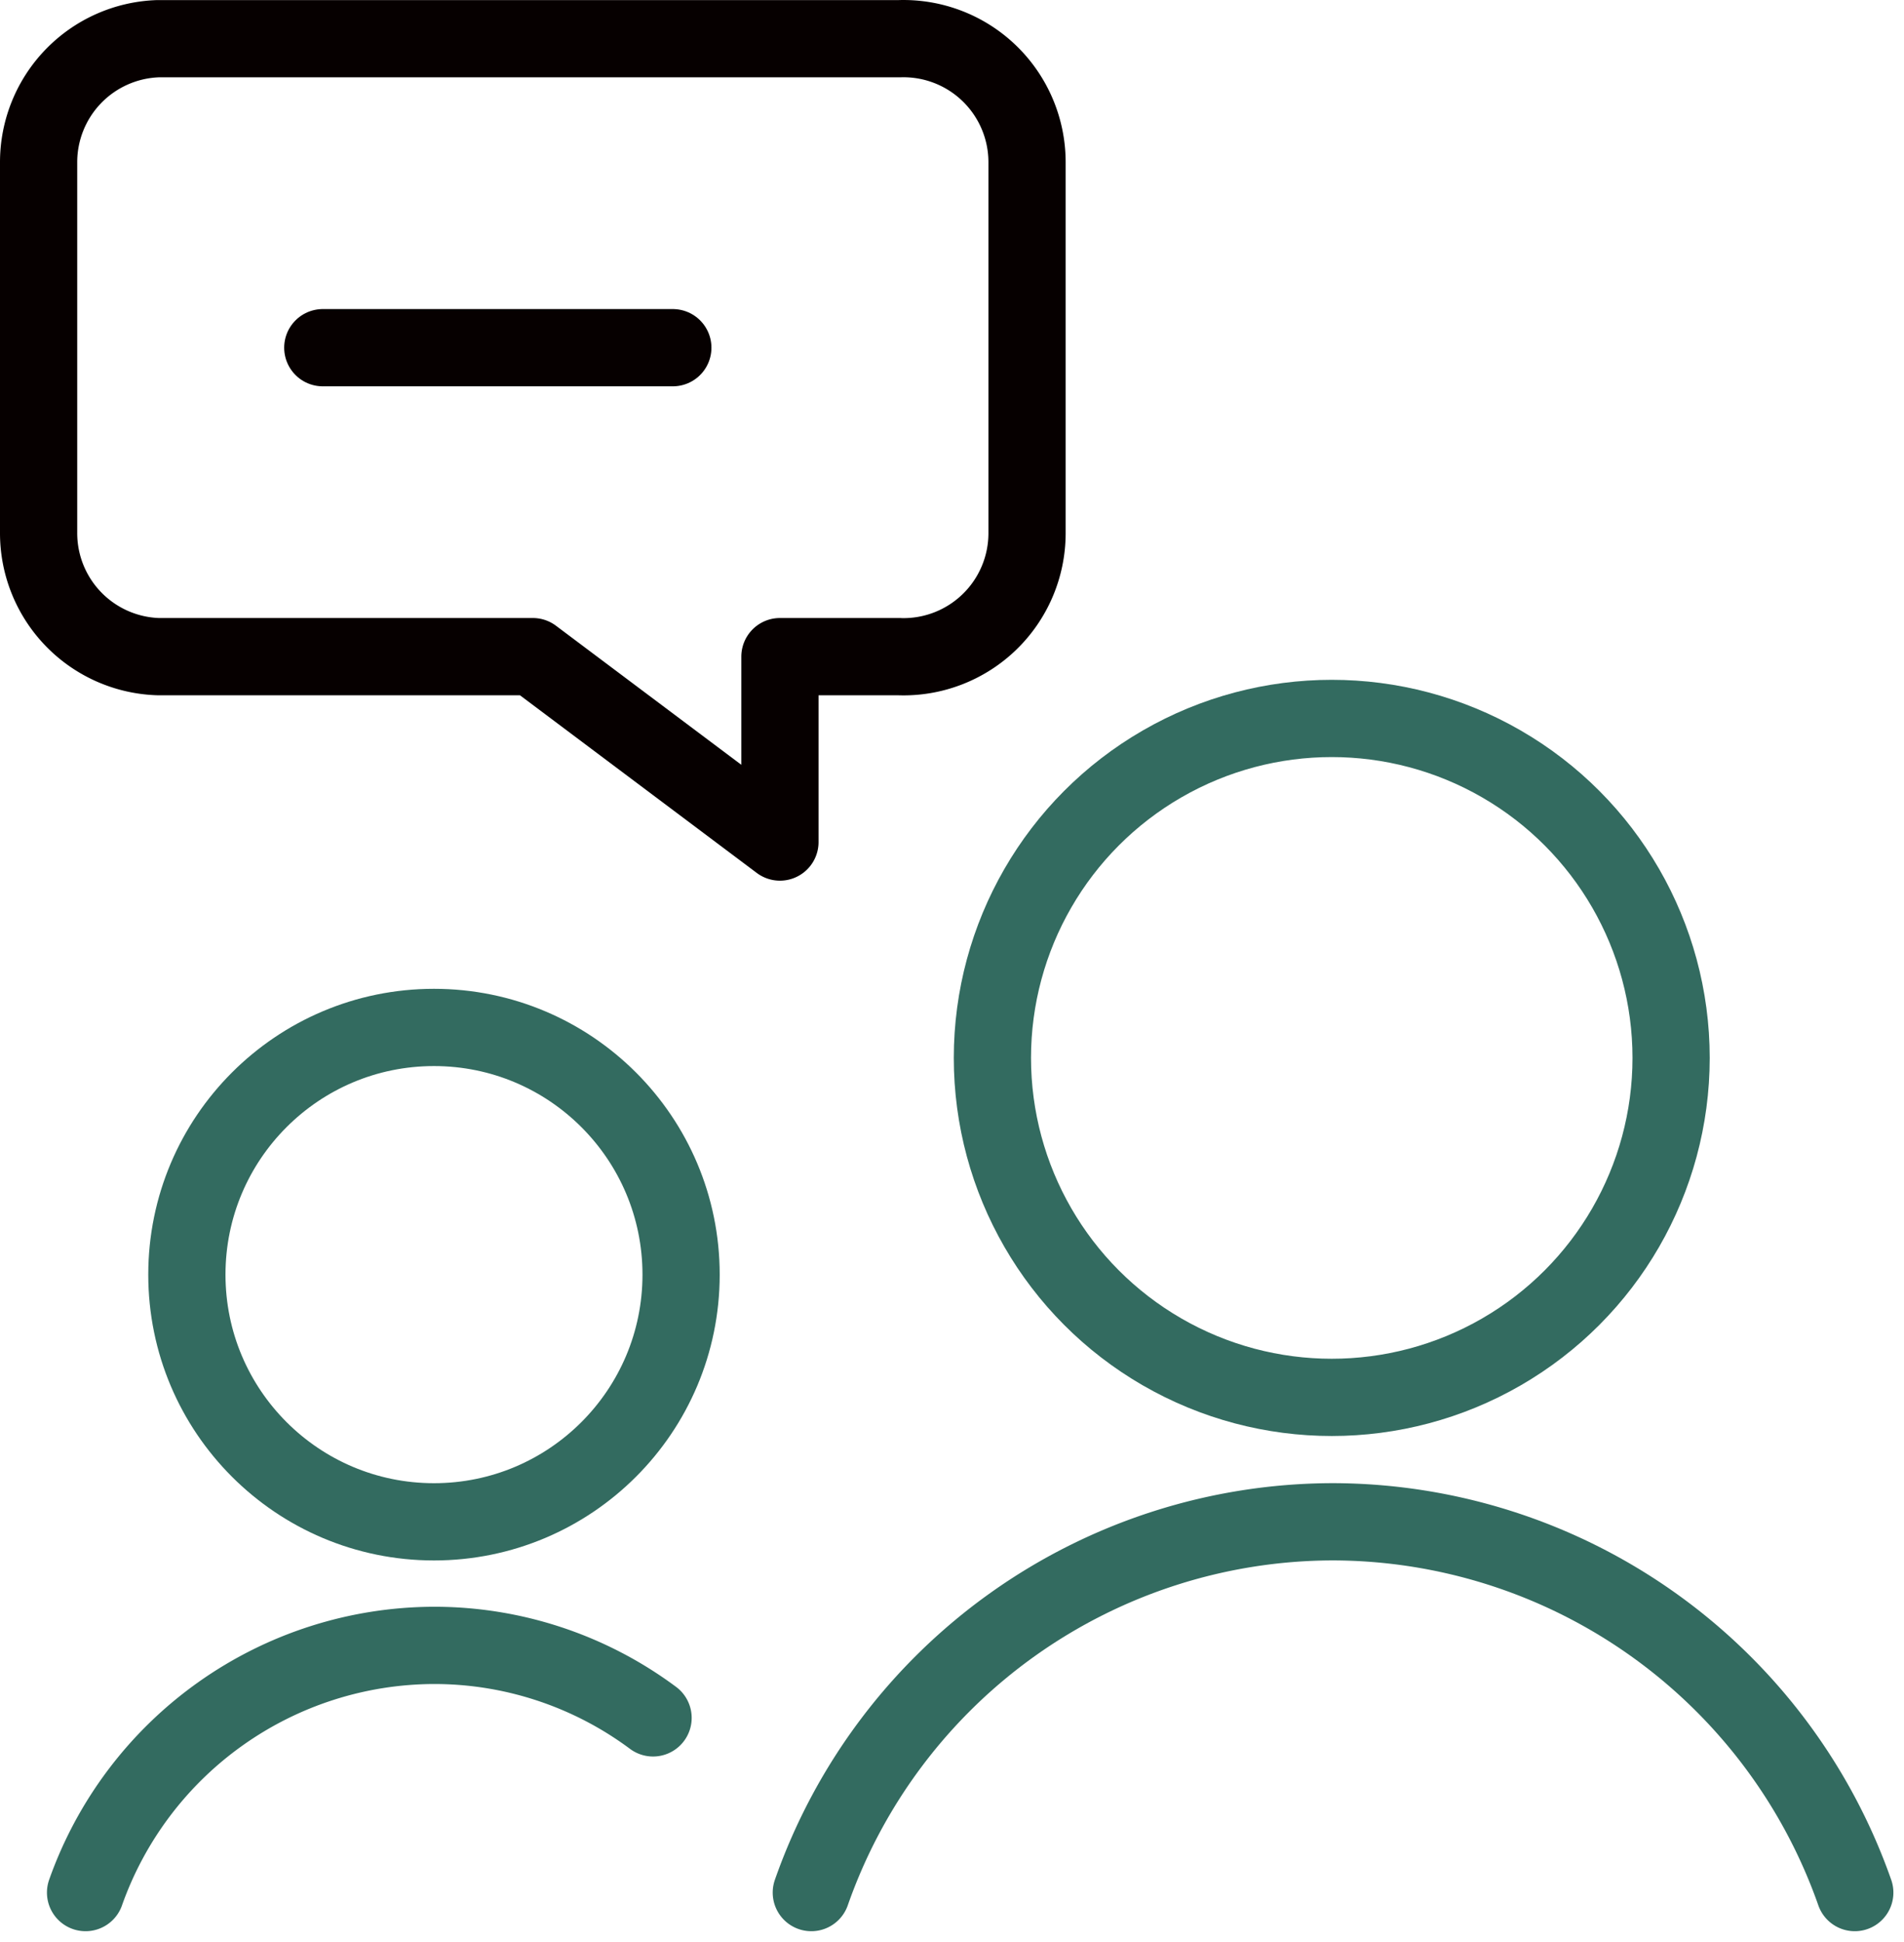
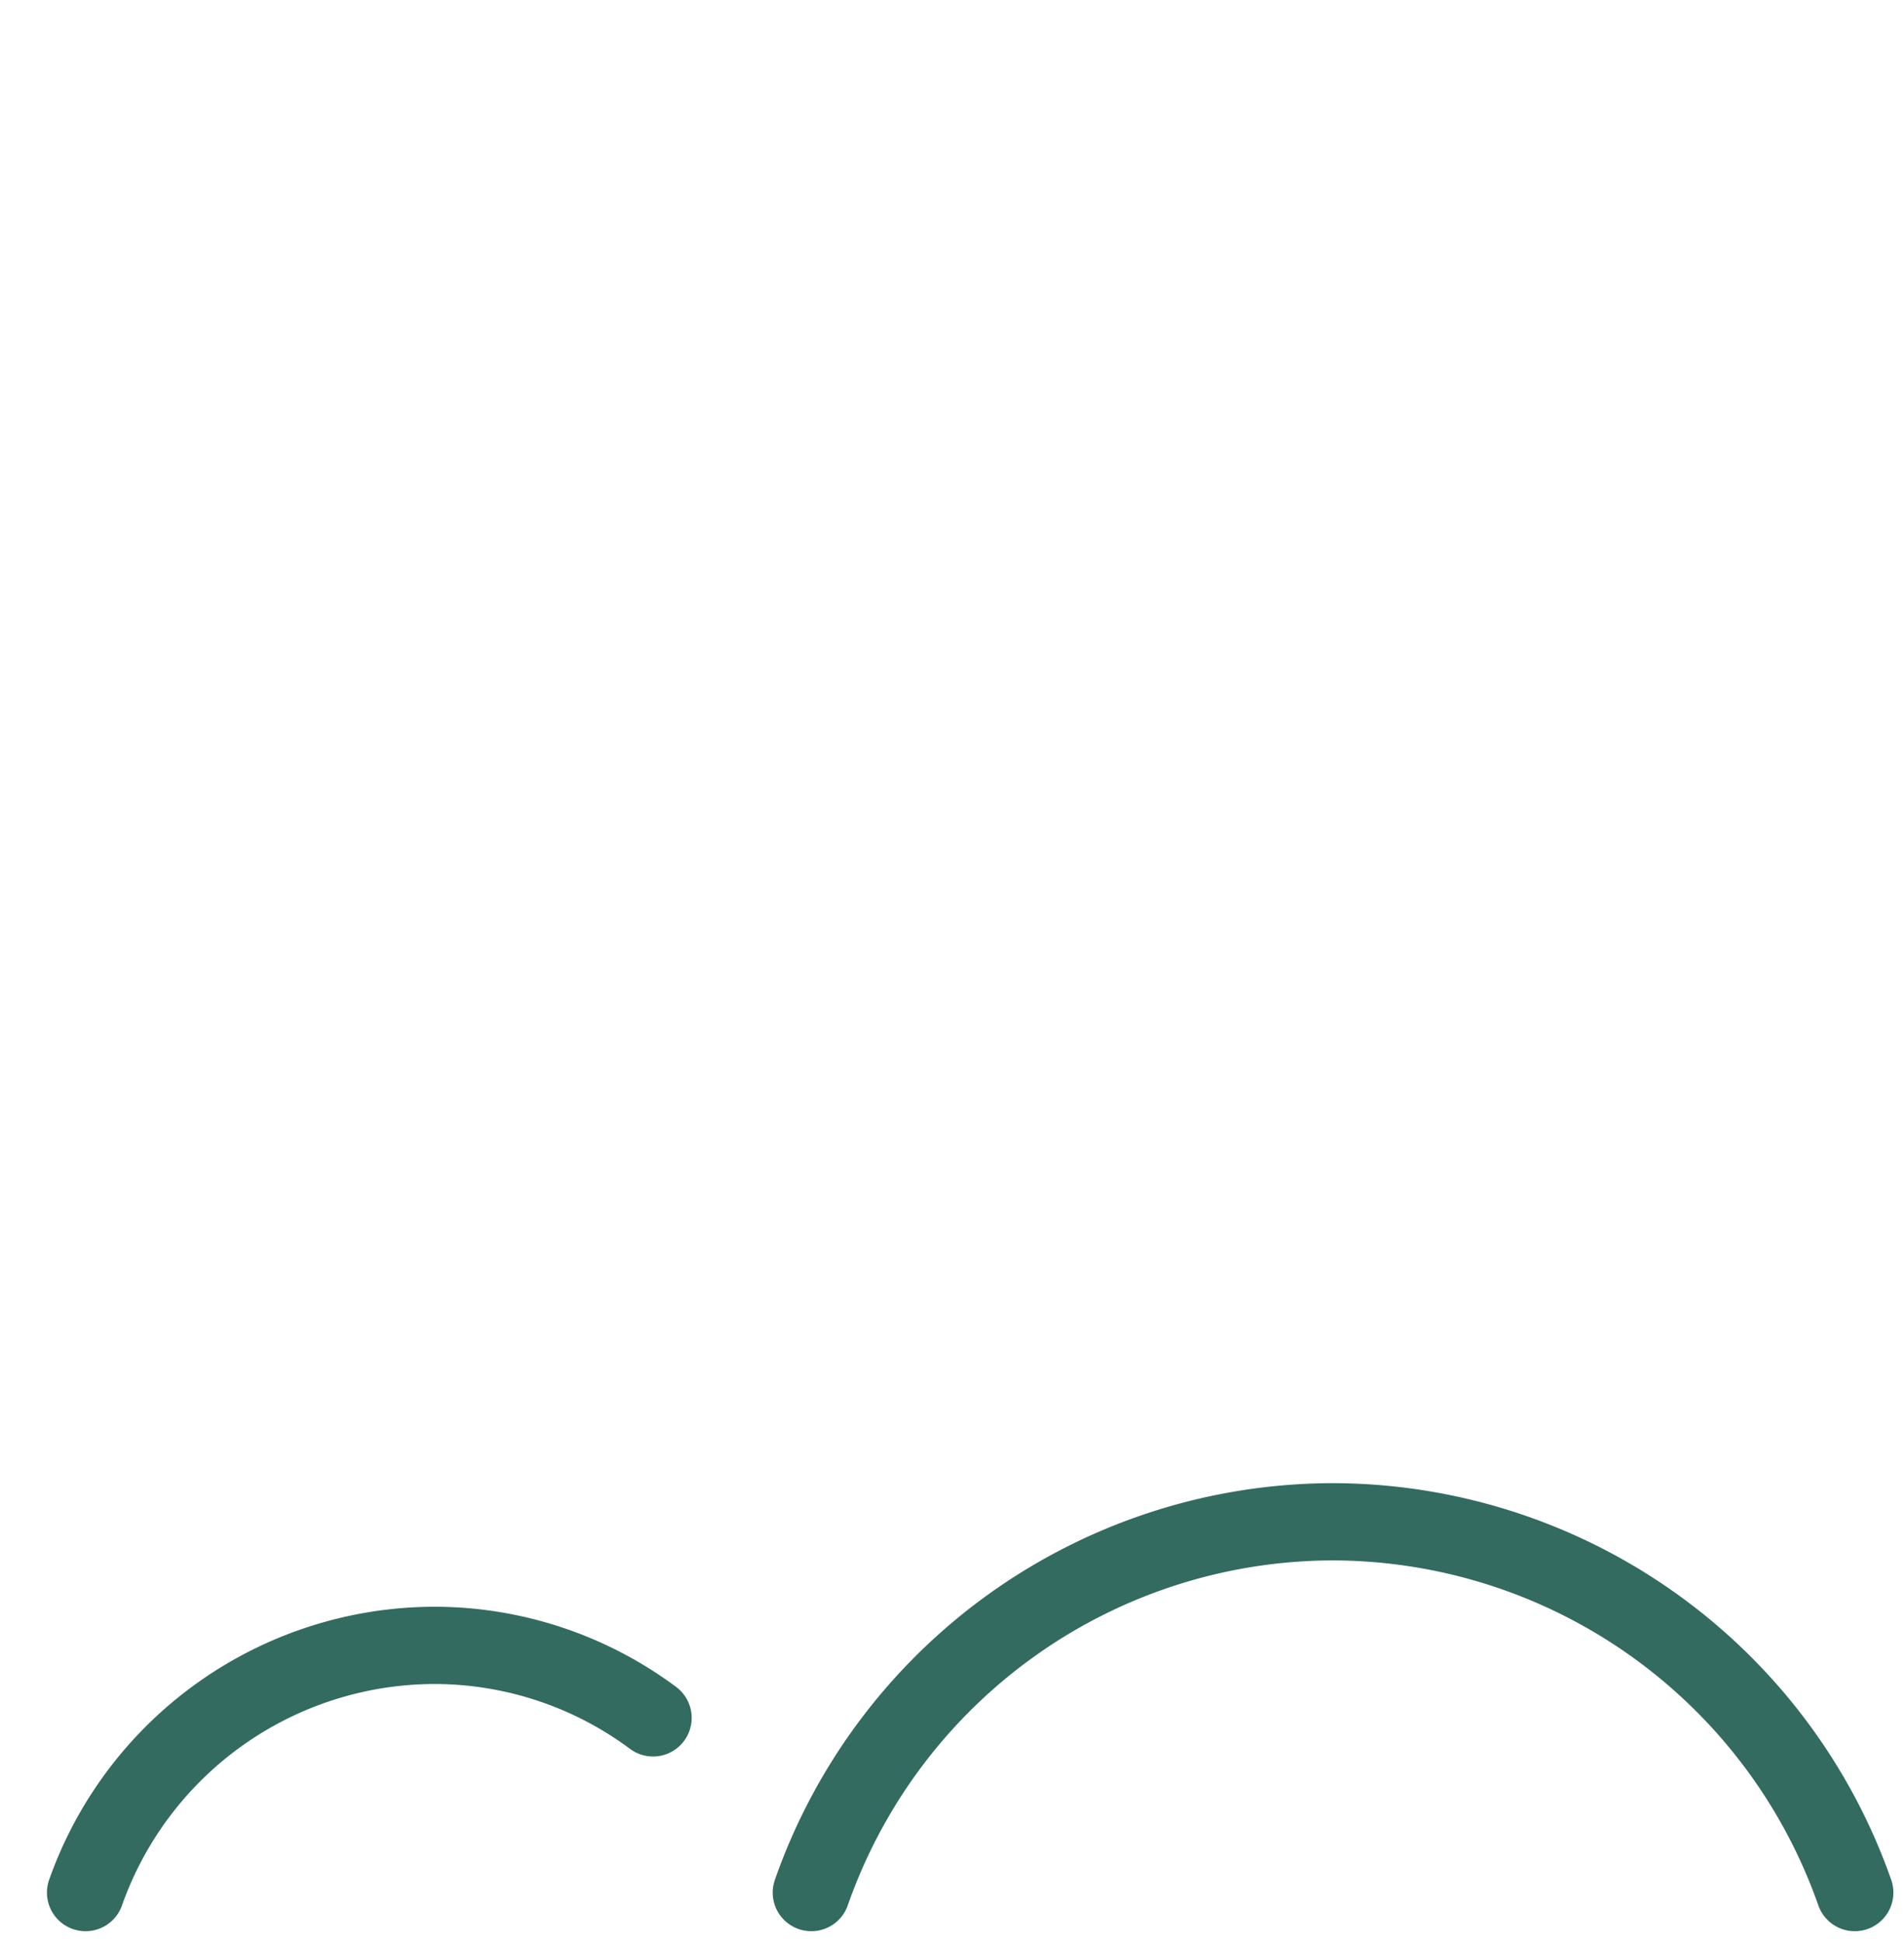
<svg xmlns="http://www.w3.org/2000/svg" width="49.313" height="50.277" viewBox="0 0 49.313 50.277">
  <g id="fiala_icon_persoenlich" transform="translate(0 0.251)">
    <g id="Gruppe_5457" data-name="Gruppe 5457" transform="translate(21.01 18.35)">
      <path id="Pfad_2067" data-name="Pfad 2067" d="M37.408,28.35a14.357,14.357,0,0,0-13.525-9.6h0a14.335,14.335,0,0,0-13.5,9.6" transform="translate(-10.38 2.049)" fill="none" stroke="#336b60" stroke-linecap="round" stroke-linejoin="round" stroke-width="2" />
      <g id="Gruppe_5456" data-name="Gruppe 5456" transform="translate(4.693)">
-         <circle id="Ellipse_7" data-name="Ellipse 7" cx="8.789" cy="8.789" r="8.789" fill="none" stroke="#336b60" stroke-linecap="round" stroke-linejoin="round" stroke-width="2" />
-       </g>
+         </g>
    </g>
-     <path id="Pfad_2069" data-name="Pfad 2069" d="M23.293,16.75H20.2v4.8l-6.4-4.8H4.093A3.2,3.2,0,0,1,1,13.55v-9.6A3.2,3.2,0,0,1,4.093.751h19.2a3.2,3.2,0,0,1,3.307,3.2v9.6a3.2,3.2,0,0,1-3.307,3.2Z" transform="translate(0)" fill="none" stroke="#060000" stroke-linecap="round" stroke-linejoin="round" stroke-width="2" />
-     <line id="Linie_91" data-name="Linie 91" x1="9.066" transform="translate(8.36 8.751)" fill="none" stroke="#060000" stroke-linecap="round" stroke-linejoin="round" stroke-width="2" />
    <g id="Gruppe_5458" data-name="Gruppe 5458" transform="translate(2.216 26.35)">
-       <circle id="Ellipse_8" data-name="Ellipse 8" cx="6.4" cy="6.4" r="6.4" transform="translate(2.624)" fill="none" stroke="#336b60" stroke-linecap="round" stroke-linejoin="round" stroke-width="2" />
      <path id="Pfad_2070" data-name="Pfad 2070" d="M16.268,22.127a9.493,9.493,0,0,0-5.674-1.877,9.6,9.6,0,0,0-9.024,6.4" transform="translate(-1.57 -4.251)" fill="none" stroke="#336b60" stroke-linecap="round" stroke-linejoin="round" stroke-width="2" />
    </g>
  </g>
</svg>